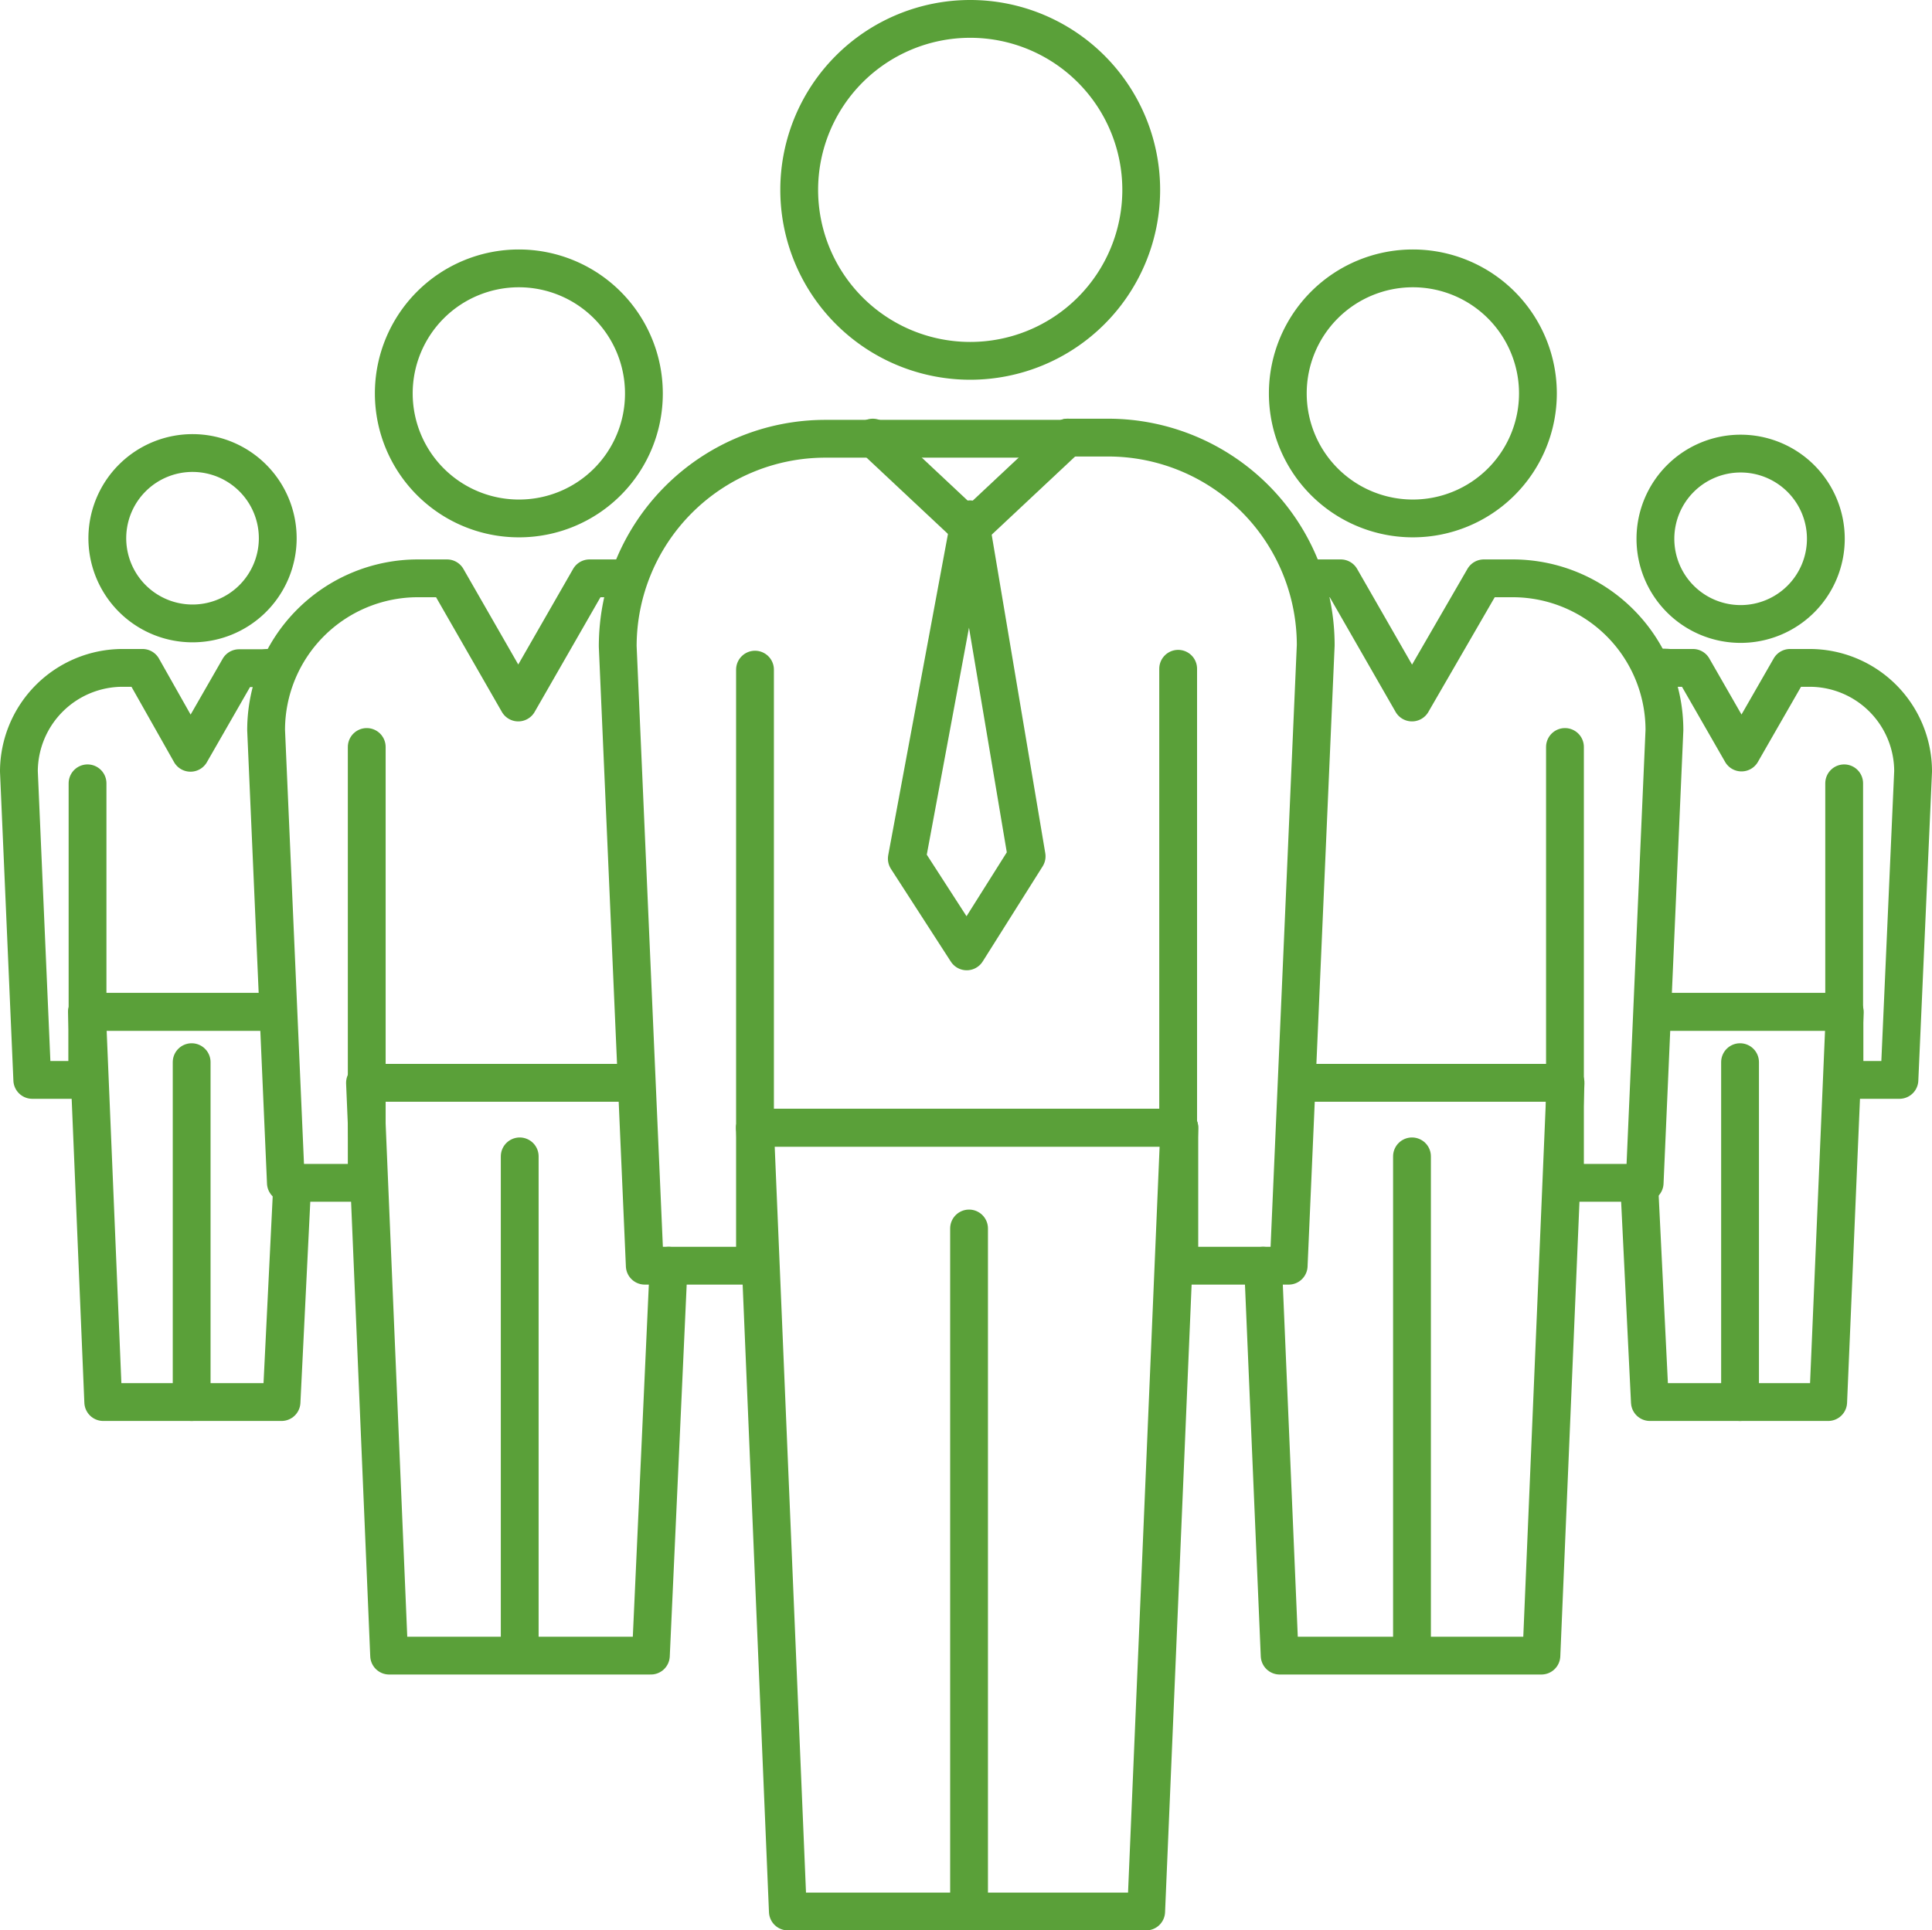
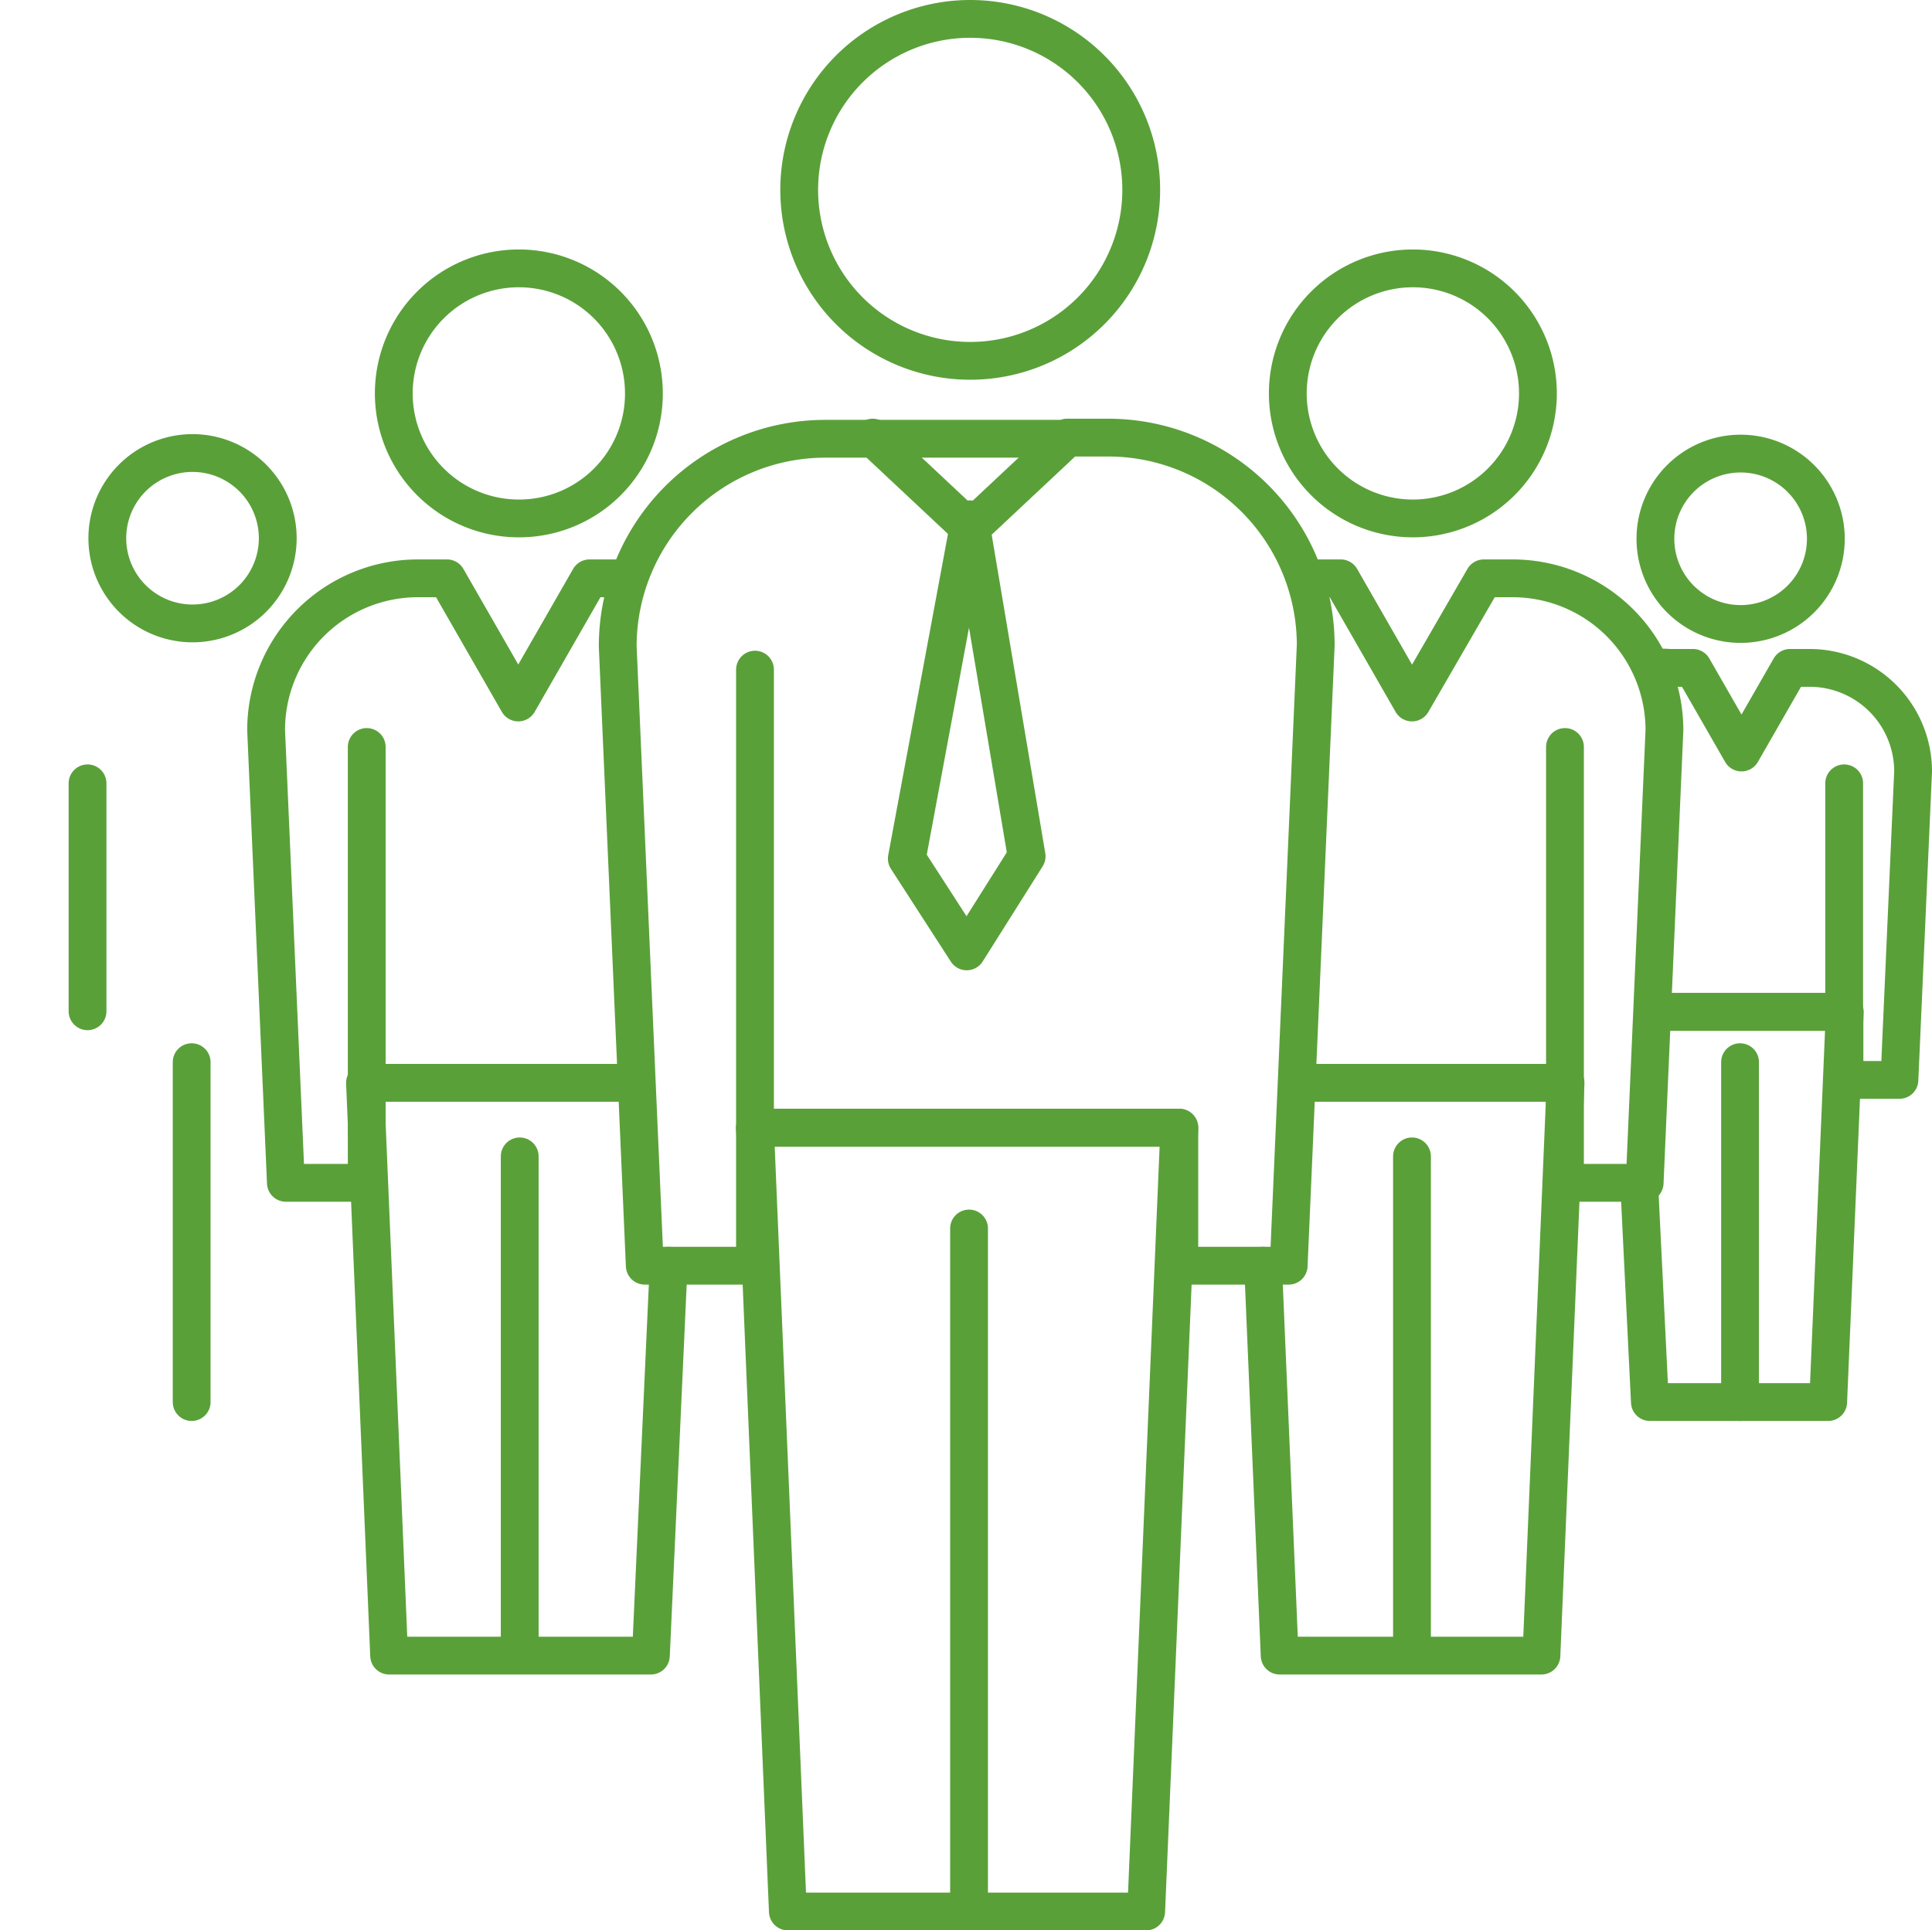
<svg xmlns="http://www.w3.org/2000/svg" id="Calque_1" data-name="Calque 1" width="66.43" height="66.39" viewBox="0 0 66.43 66.39">
  <path id="Tracé_2595" data-name="Tracé 2595" d="M116.37,54a2.93,2.93,0,1,1,2.93,2.93A2.93,2.93,0,0,1,116.37,54Z" transform="translate(-59.45 -35.47)" style="fill: none;stroke: #5aa039;stroke-linecap: round;stroke-linejoin: round;stroke-width: 1.3px" />
  <path id="Tracé_2596" data-name="Tracé 2596" d="M116.49,70.27h6.39l-.57,13.42h-6.13l-.37-7.54" transform="translate(-59.45 -35.47)" style="fill: none;stroke: #5aa039;stroke-linecap: round;stroke-linejoin: round;stroke-width: 1.3px" />
  <line id="Ligne_279" data-name="Ligne 279" x1="59.83" y1="36.53" x2="59.83" y2="48.22" style="fill: none;stroke: #5aa039;stroke-linecap: round;stroke-linejoin: round;stroke-width: 1.3px" />
  <path id="Tracé_2597" data-name="Tracé 2597" d="M116.49,70.27h6.38v2.34h1.89L125.23,62a3.56,3.56,0,0,0-3.56-3.56H121l-1.67,2.91h0l-1.67-2.91h-.81a3.15,3.15,0,0,0-.53,0" transform="translate(-59.45 -35.47)" style="fill: none;stroke: #5aa039;stroke-linecap: round;stroke-linejoin: round;stroke-width: 1.3px" />
  <line id="Ligne_280" data-name="Ligne 280" x1="63.41" y1="34.78" x2="63.41" y2="26.94" style="fill: none;stroke: #5aa039;stroke-linecap: round;stroke-linejoin: round;stroke-width: 1.3px" />
  <path id="Tracé_2598" data-name="Tracé 2598" d="M103.73,49a4.3,4.3,0,1,1,4.3,4.3h0A4.3,4.3,0,0,1,103.73,49Z" transform="translate(-59.45 -35.47)" style="fill: none;stroke: #5aa039;stroke-linecap: round;stroke-linejoin: round;stroke-width: 1.3px" />
  <path id="Tracé_2599" data-name="Tracé 2599" d="M104.14,72.71h9.14l-.83,19.7-9,0L102.88,79" transform="translate(-59.45 -35.47)" style="fill: none;stroke: #5aa039;stroke-linecap: round;stroke-linejoin: round;stroke-width: 1.3px" />
  <line id="Ligne_281" data-name="Ligne 281" x1="48.55" y1="39.77" x2="48.55" y2="56.93" style="fill: none;stroke: #5aa039;stroke-linecap: round;stroke-linejoin: round;stroke-width: 1.3px" />
  <path id="Tracé_2600" data-name="Tracé 2600" d="M104.14,72.71h9.12v3.44H116l.68-15.57a5.22,5.22,0,0,0-5.21-5.22h-1L108,59.63h0l-2.45-4.27h-1.19" transform="translate(-59.45 -35.47)" style="fill: none;stroke: #5aa039;stroke-linecap: round;stroke-linejoin: round;stroke-width: 1.3px" />
  <line id="Ligne_282" data-name="Ligne 282" x1="53.81" y1="37.21" x2="53.81" y2="25.69" style="fill: none;stroke: #5aa039;stroke-linecap: round;stroke-linejoin: round;stroke-width: 1.3px" />
  <path id="Tracé_2601" data-name="Tracé 2601" d="M86.93,42a5.88,5.88,0,1,1,5.88,5.88A5.88,5.88,0,0,1,86.93,42Z" transform="translate(-59.45 -35.47)" style="fill: none;stroke: #5aa039;stroke-linecap: round;stroke-linejoin: round;stroke-width: 1.3px" />
  <path id="Tracé_2602" data-name="Tracé 2602" d="M98.86,101.21l-12.32,0L85.41,74.26H100Z" transform="translate(-59.45 -35.47)" style="fill: none;stroke: #5aa039;stroke-linecap: round;stroke-linejoin: round;stroke-width: 1.3px" />
  <line id="Ligne_283" data-name="Ligne 283" x1="33.32" y1="42.25" x2="33.32" y2="65.72" style="fill: none;stroke: #5aa039;stroke-linecap: round;stroke-linejoin: round;stroke-width: 1.3px" />
  <path id="Tracé_2603" data-name="Tracé 2603" d="M96.16,50.52l-3.35,3.14h0l-3.35-3.14" transform="translate(-59.45 -35.47)" style="fill: none;stroke: #5aa039;stroke-linecap: round;stroke-linejoin: round;stroke-width: 1.3px" />
  <path id="Tracé_2604" data-name="Tracé 2604" d="M96.16,50.52h1.39a7.14,7.14,0,0,1,7.14,7.14h0L103.76,79H100V74.25H85.41V79H81.62l-.93-21.3a7.14,7.14,0,0,1,7.14-7.14h8.33Z" transform="translate(-59.45 -35.47)" style="fill: none;stroke: #5aa039;stroke-linecap: round;stroke-linejoin: round;stroke-width: 1.3px" />
  <line id="Ligne_284" data-name="Ligne 284" x1="25.96" y1="38.79" x2="25.96" y2="23.03" style="fill: none;stroke: #5aa039;stroke-linecap: round;stroke-linejoin: round;stroke-width: 1.3px" />
-   <line id="Ligne_285" data-name="Ligne 285" x1="40.51" y1="38.75" x2="40.51" y2="23" style="fill: none;stroke: #5aa039;stroke-linecap: round;stroke-linejoin: round;stroke-width: 1.3px" />
  <path id="Tracé_2605" data-name="Tracé 2605" d="M92.8,53.33,90.63,65l2.06,3.19,2.06-3.27Z" transform="translate(-59.45 -35.47)" style="fill: none;stroke: #5aa039;stroke-linecap: round;stroke-linejoin: round;stroke-width: 1.3px" />
  <path id="Tracé_2606" data-name="Tracé 2606" d="M69,54A2.93,2.93,0,1,0,66,56.91,2.93,2.93,0,0,0,69,54Z" transform="translate(-59.45 -35.47)" style="fill: none;stroke: #5aa039;stroke-linecap: round;stroke-linejoin: round;stroke-width: 1.3px" />
-   <path id="Tracé_2607" data-name="Tracé 2607" d="M68.83,70.27H62.44L63,83.69h6.13l.37-7.54" transform="translate(-59.45 -35.47)" style="fill: none;stroke: #5aa039;stroke-linecap: round;stroke-linejoin: round;stroke-width: 1.3px" />
  <line id="Ligne_286" data-name="Ligne 286" x1="6.59" y1="36.53" x2="6.59" y2="48.22" style="fill: none;stroke: #5aa039;stroke-linecap: round;stroke-linejoin: round;stroke-width: 1.3px" />
-   <path id="Tracé_2608" data-name="Tracé 2608" d="M68.83,70.27H62.45v2.34H60.56L60.1,62a3.57,3.57,0,0,1,3.56-3.56h.69L66,61.36h0l1.67-2.91h.81a3.08,3.08,0,0,1,.53,0" transform="translate(-59.45 -35.47)" style="fill: none;stroke: #5aa039;stroke-linecap: round;stroke-linejoin: round;stroke-width: 1.3px" />
  <line id="Ligne_287" data-name="Ligne 287" x1="3.01" y1="34.78" x2="3.01" y2="26.94" style="fill: none;stroke: #5aa039;stroke-linecap: round;stroke-linejoin: round;stroke-width: 1.3px" />
  <path id="Tracé_2609" data-name="Tracé 2609" d="M81.59,49a4.3,4.3,0,1,0-4.3,4.3h0A4.29,4.29,0,0,0,81.59,49Z" transform="translate(-59.45 -35.47)" style="fill: none;stroke: #5aa039;stroke-linecap: round;stroke-linejoin: round;stroke-width: 1.3px" />
  <path id="Tracé_2610" data-name="Tracé 2610" d="M81.18,72.71H72l.83,19.7,9,0L82.44,79" transform="translate(-59.45 -35.47)" style="fill: none;stroke: #5aa039;stroke-linecap: round;stroke-linejoin: round;stroke-width: 1.3px" />
  <line id="Ligne_288" data-name="Ligne 288" x1="17.87" y1="39.77" x2="17.87" y2="56.93" style="fill: none;stroke: #5aa039;stroke-linecap: round;stroke-linejoin: round;stroke-width: 1.3px" />
  <path id="Tracé_2611" data-name="Tracé 2611" d="M81.18,72.71H72.06v3.44H69.28L68.6,60.58a5.22,5.22,0,0,1,5.22-5.22h1l2.45,4.27h0l2.45-4.27h1.19" transform="translate(-59.45 -35.47)" style="fill: none;stroke: #5aa039;stroke-linecap: round;stroke-linejoin: round;stroke-width: 1.3px" />
  <line id="Ligne_289" data-name="Ligne 289" x1="12.61" y1="37.21" x2="12.61" y2="25.69" style="fill: none;stroke: #5aa039;stroke-linecap: round;stroke-linejoin: round;stroke-width: 1.3px" />
</svg>